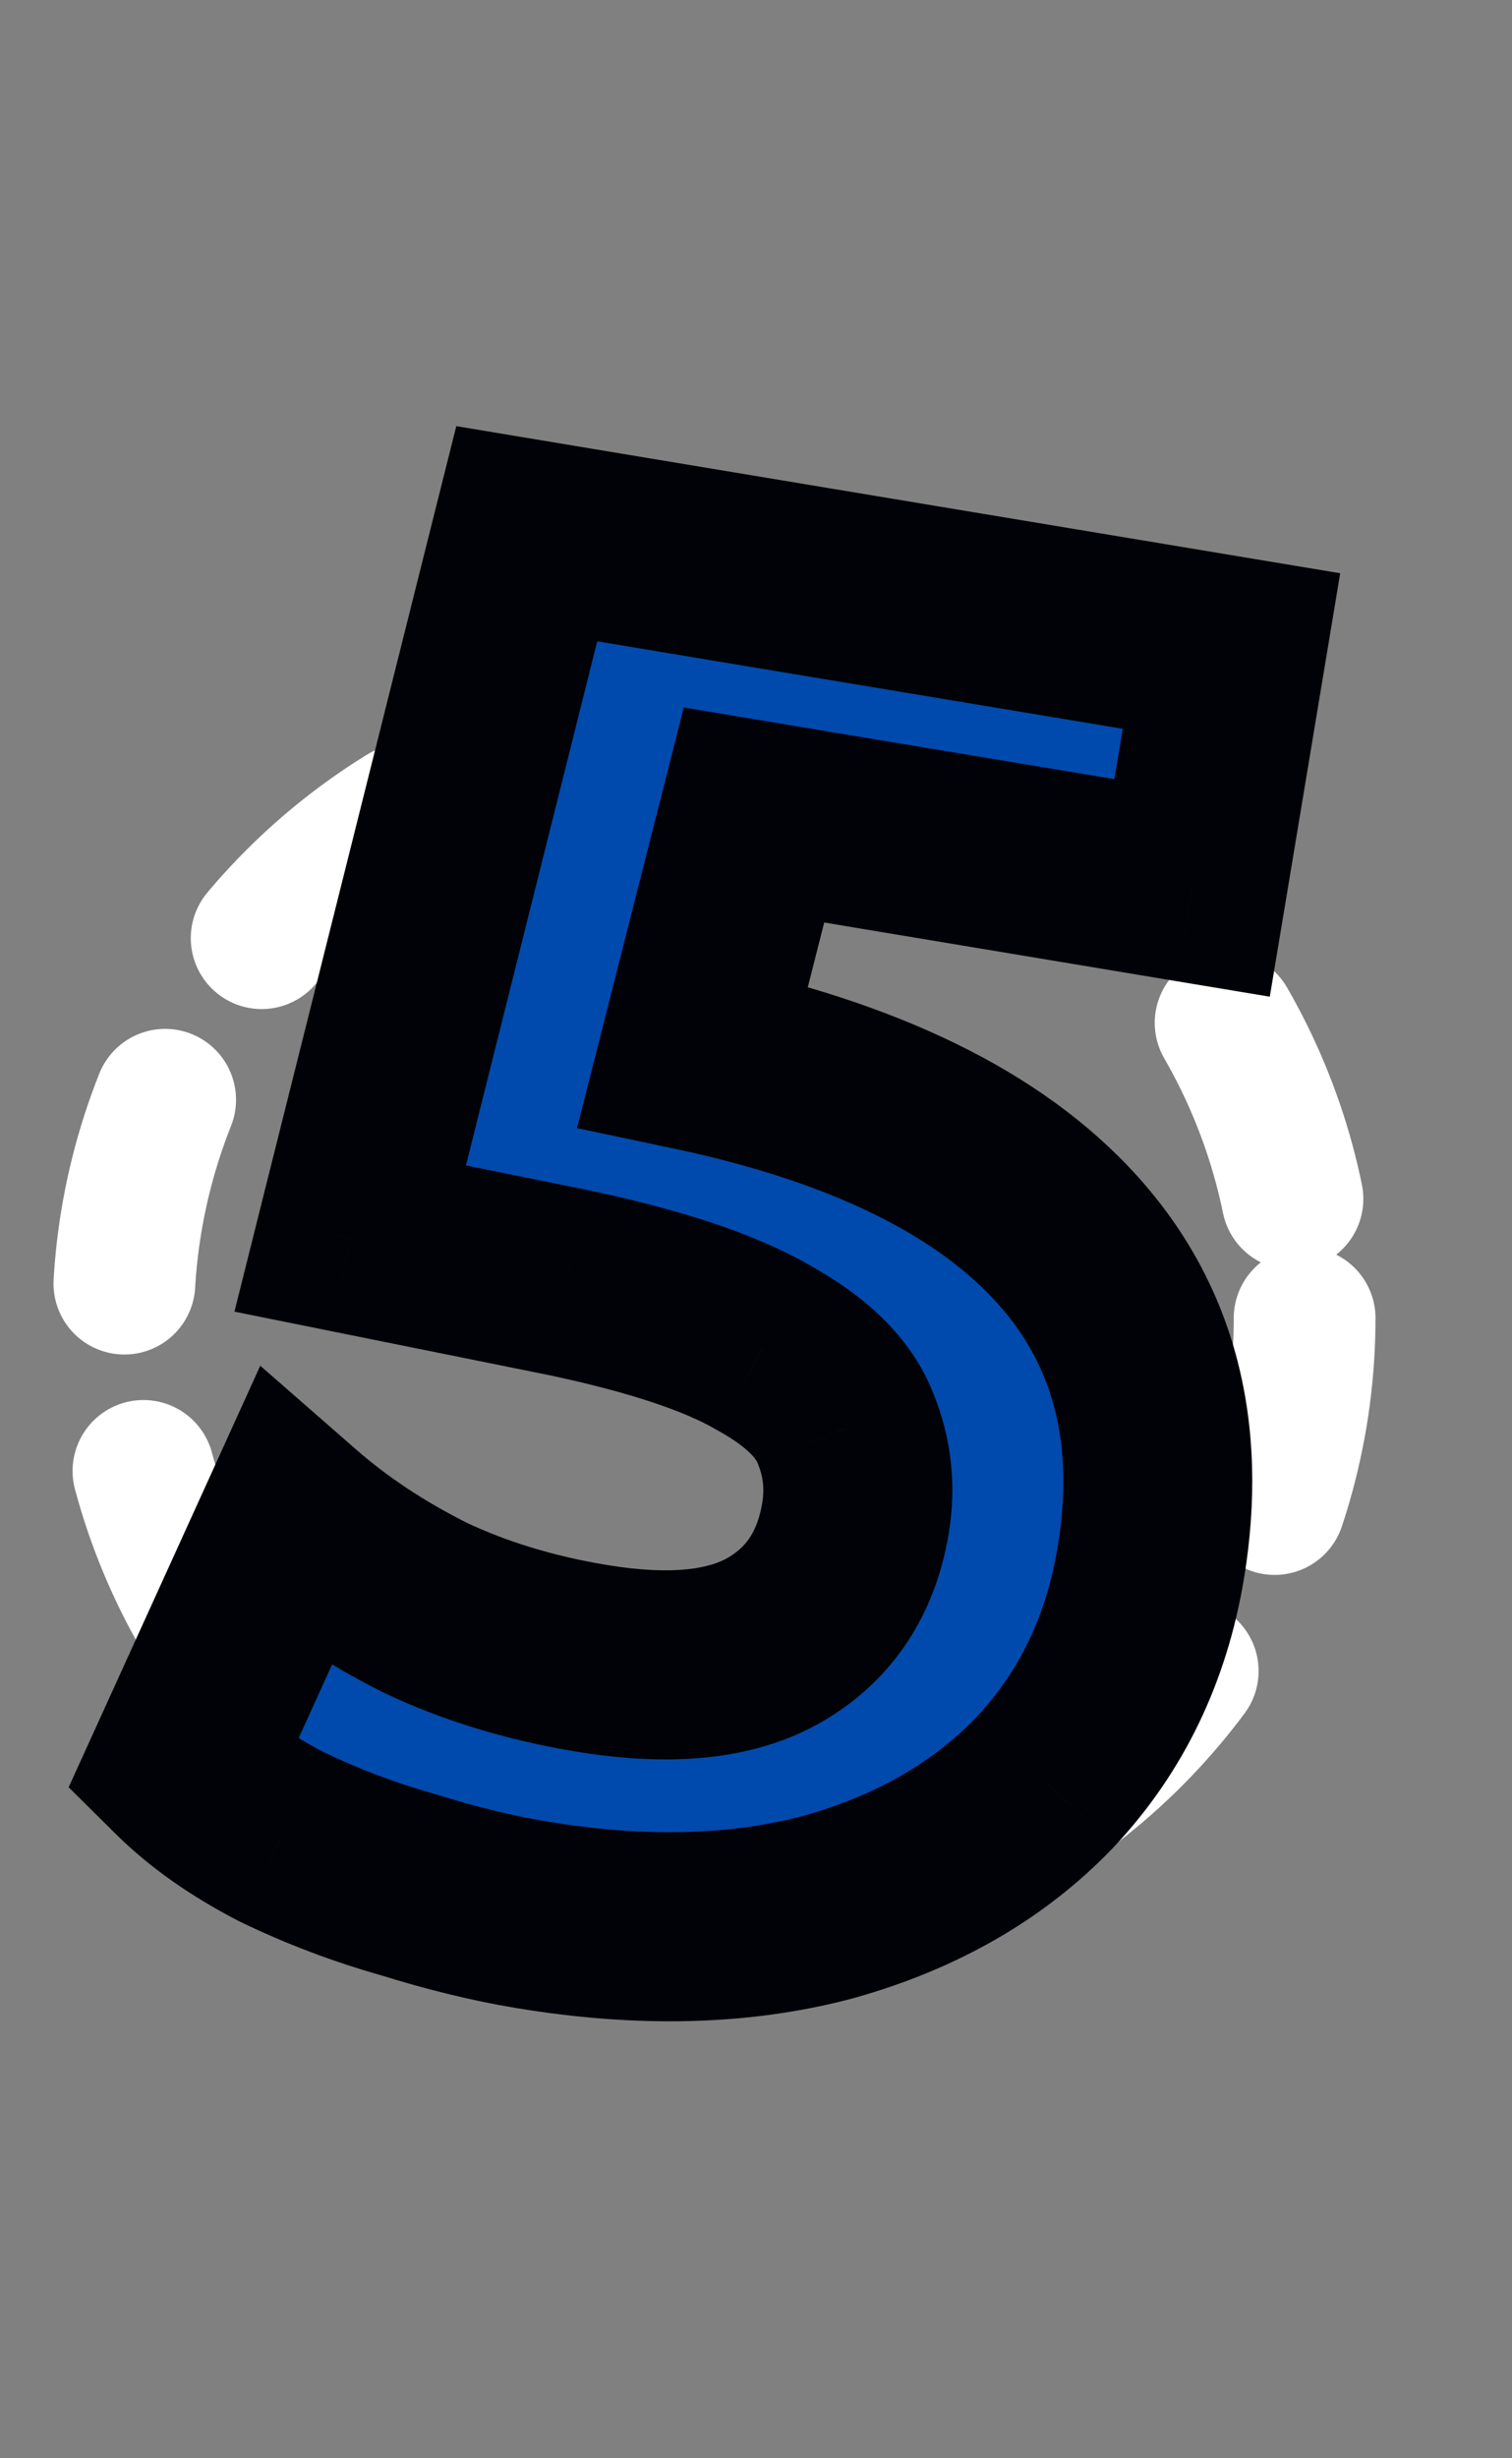
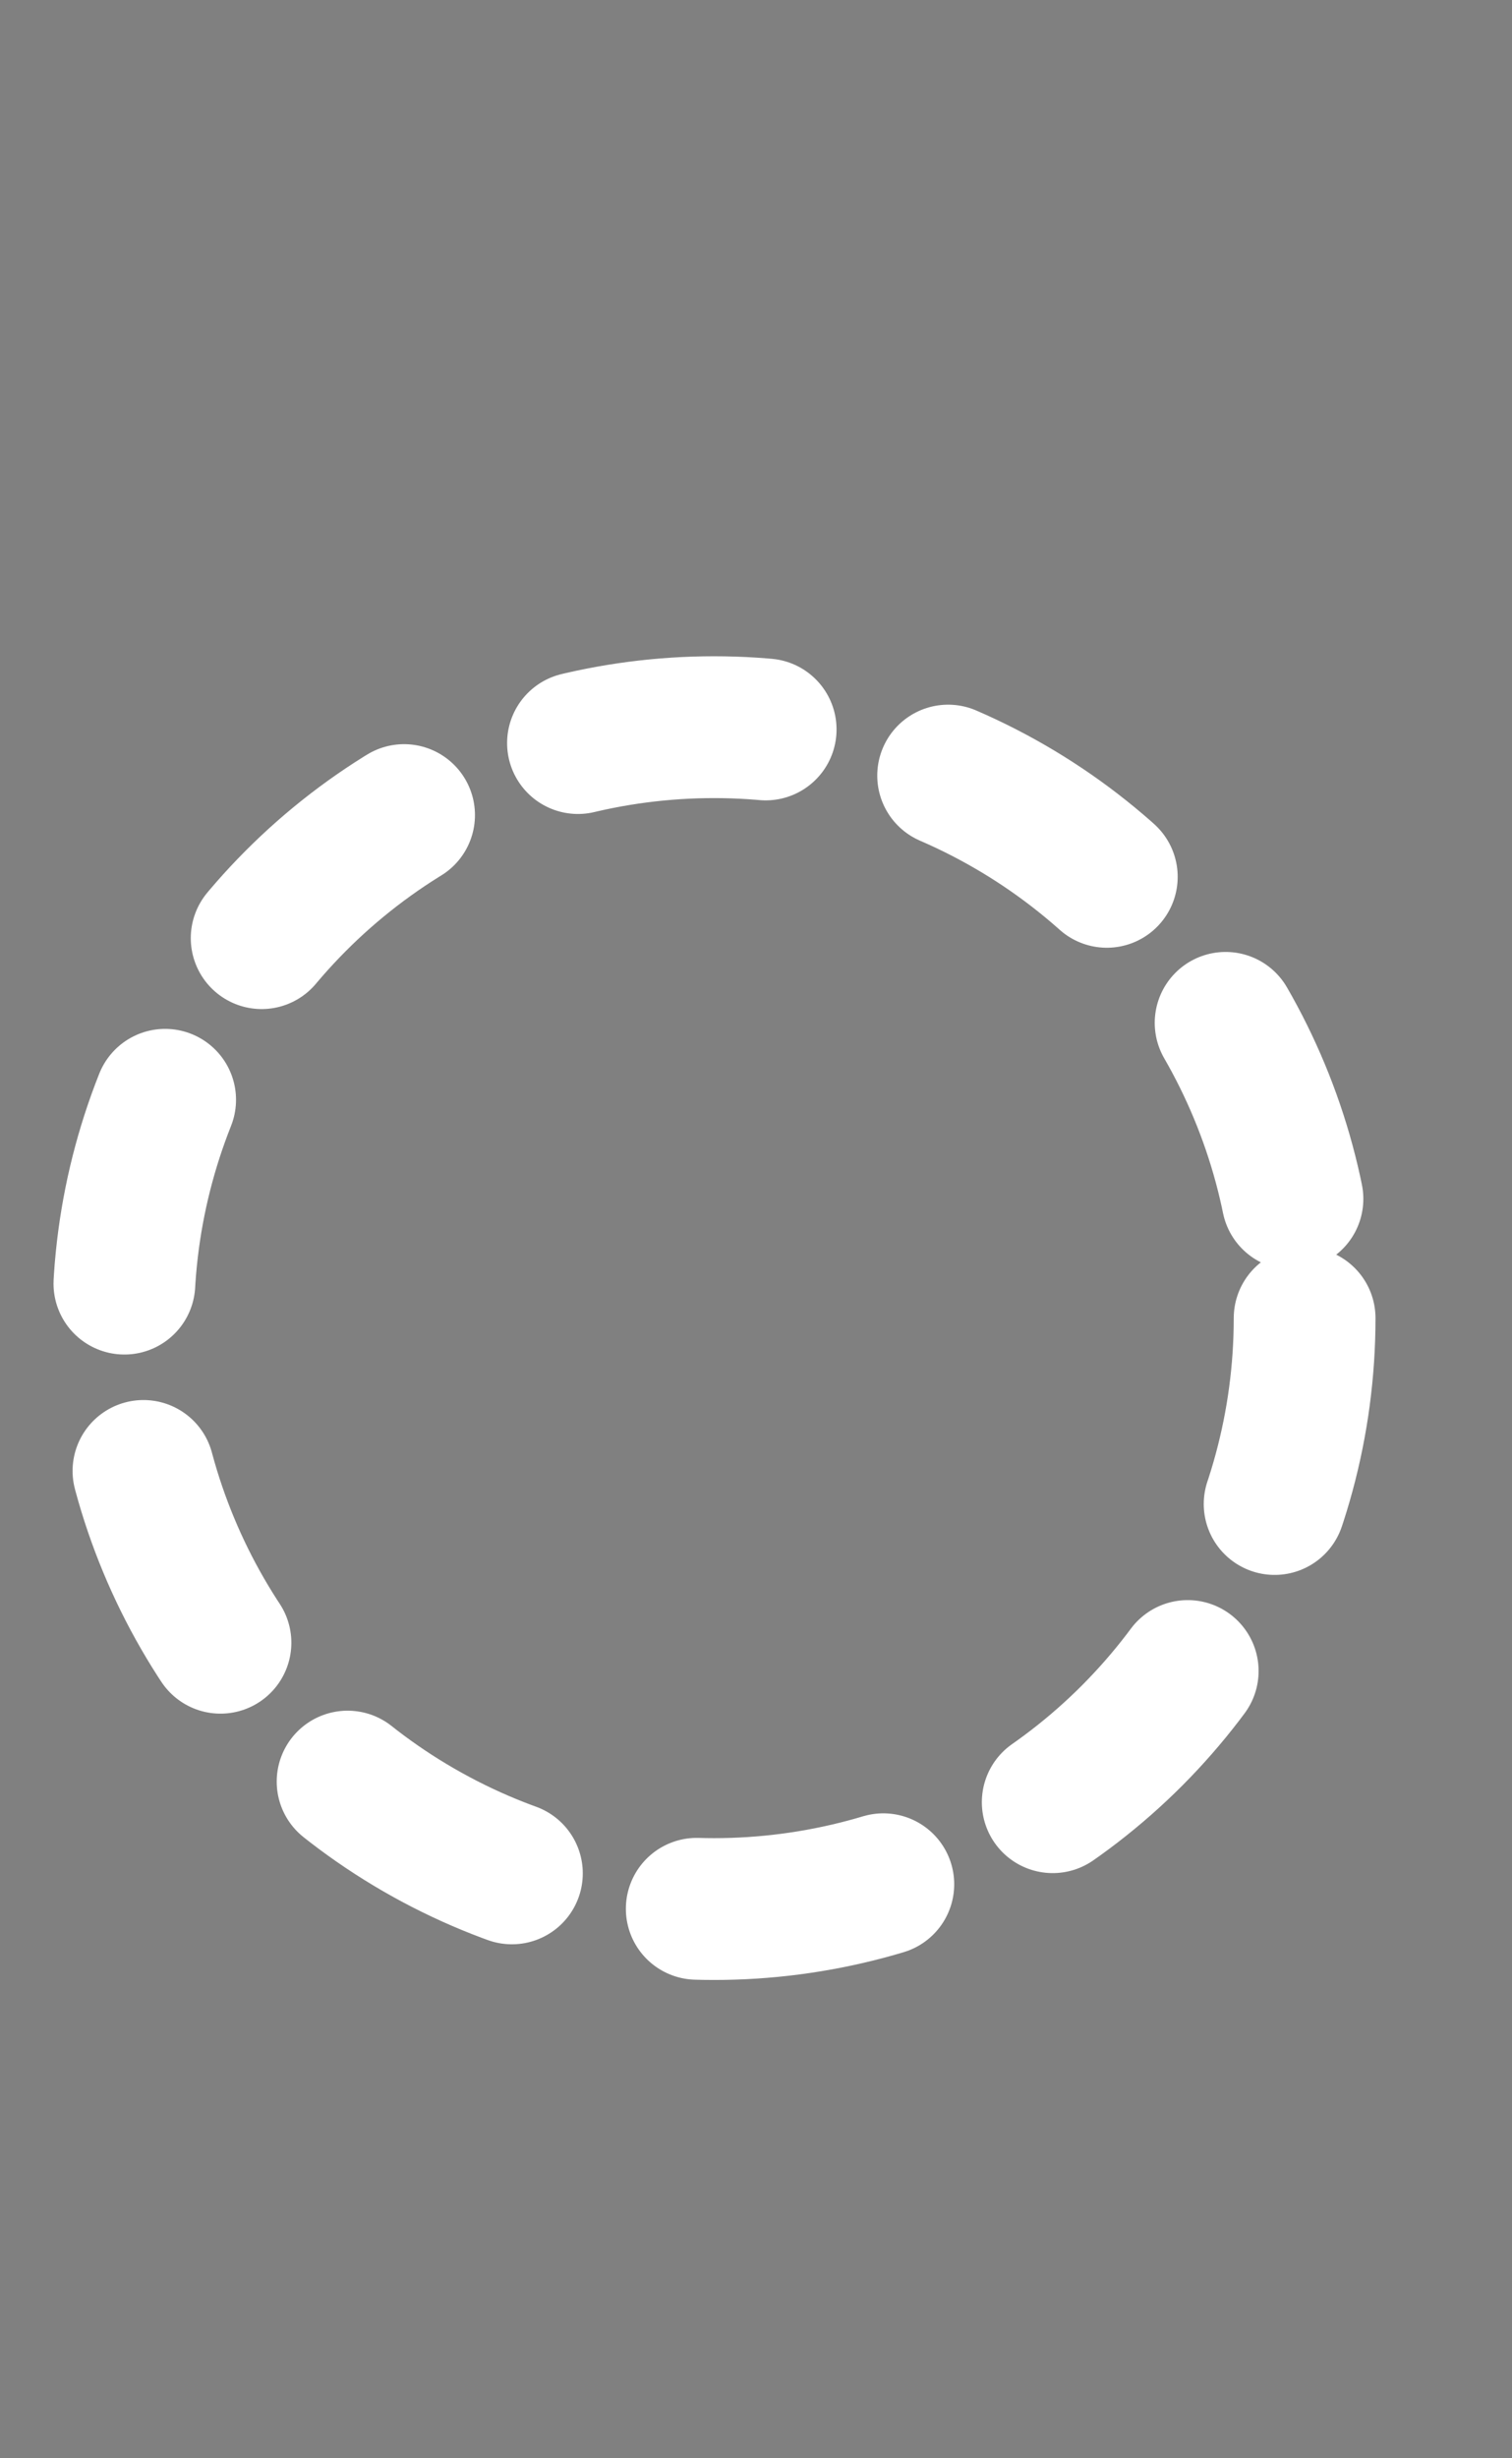
<svg xmlns="http://www.w3.org/2000/svg" width="32" height="52" viewBox="0 0 32 52" fill="none">
  <rect x="0" y="0" width="32" height="52" fill="#808080" stroke="none" />
  <circle cx="15.111" cy="27.882" r="12.5" stroke="white" stroke-width="3" stroke-linecap="round" stroke-linejoin="round" stroke-dasharray="4 4" />
  <mask id="path-2-outside-1_530_795" maskUnits="userSpaceOnUse" x="-0.002" y="7.727" width="30.24" height="37.641" fill="black">
    <rect fill="white" x="-0.002" y="7.727" width="30.24" height="37.641" />
-     <path d="M11.236 40.5C10.421 40.365 9.55 40.152 8.625 39.863C7.696 39.6 6.806 39.263 5.955 38.851C5.109 38.413 4.407 37.918 3.85 37.366L6.216 32.163C7.019 32.865 7.944 33.478 8.992 34.004C10.044 34.503 11.215 34.86 12.504 35.075C14.187 35.355 15.494 35.221 16.423 34.672C17.352 34.124 17.913 33.271 18.105 32.114C18.215 31.456 18.145 30.823 17.895 30.213C17.649 29.578 17.068 29.008 16.151 28.504C15.239 27.974 13.856 27.514 12.002 27.125L7.411 26.199L11.148 11.29L26.063 13.771L25.23 18.782L15.957 17.24L14.663 22.336C18.293 23.102 20.931 24.393 22.575 26.207C24.22 28.022 24.812 30.31 24.353 33.072C24.051 34.887 23.308 36.426 22.125 37.689C20.946 38.926 19.421 39.807 17.549 40.334C15.682 40.834 13.577 40.89 11.236 40.5Z" />
  </mask>
-   <path d="M11.236 40.5C10.421 40.365 9.55 40.152 8.625 39.863C7.696 39.6 6.806 39.263 5.955 38.851C5.109 38.413 4.407 37.918 3.85 37.366L6.216 32.163C7.019 32.865 7.944 33.478 8.992 34.004C10.044 34.503 11.215 34.86 12.504 35.075C14.187 35.355 15.494 35.221 16.423 34.672C17.352 34.124 17.913 33.271 18.105 32.114C18.215 31.456 18.145 30.823 17.895 30.213C17.649 29.578 17.068 29.008 16.151 28.504C15.239 27.974 13.856 27.514 12.002 27.125L7.411 26.199L11.148 11.29L26.063 13.771L25.23 18.782L15.957 17.24L14.663 22.336C18.293 23.102 20.931 24.393 22.575 26.207C24.22 28.022 24.812 30.31 24.353 33.072C24.051 34.887 23.308 36.426 22.125 37.689C20.946 38.926 19.421 39.807 17.549 40.334C15.682 40.834 13.577 40.89 11.236 40.5Z" fill="#004AAD" />
-   <path d="M8.625 39.863L9.222 37.954L9.196 37.946L9.169 37.939L8.625 39.863ZM5.955 38.851L5.036 40.627L5.06 40.64L5.084 40.651L5.955 38.851ZM3.85 37.366L2.03 36.538L1.453 37.806L2.442 38.786L3.85 37.366ZM6.216 32.163L7.532 30.657L5.508 28.889L4.396 31.336L6.216 32.163ZM8.992 34.004L8.095 35.792L8.114 35.801L8.134 35.811L8.992 34.004ZM16.423 34.672L17.439 36.395L17.439 36.395L16.423 34.672ZM17.895 30.213L16.029 30.934L16.036 30.954L16.044 30.973L17.895 30.213ZM16.151 28.504L15.146 30.233L15.167 30.245L15.188 30.257L16.151 28.504ZM12.002 27.125L12.413 25.167L12.405 25.166L12.397 25.164L12.002 27.125ZM7.411 26.199L5.471 25.712L4.962 27.745L7.016 28.159L7.411 26.199ZM11.148 11.29L11.476 9.317L9.657 9.014L9.208 10.804L11.148 11.29ZM26.063 13.771L28.036 14.099L28.364 12.126L26.392 11.798L26.063 13.771ZM25.23 18.782L24.901 20.755L26.874 21.083L27.203 19.11L25.23 18.782ZM15.957 17.24L16.285 15.267L14.471 14.965L14.019 16.747L15.957 17.24ZM14.663 22.336L12.725 21.844L12.212 23.863L14.25 24.293L14.663 22.336ZM22.575 26.207L24.057 24.864L24.057 24.864L22.575 26.207ZM22.125 37.689L23.573 39.069L23.579 39.063L23.585 39.056L22.125 37.689ZM17.549 40.334L18.067 42.266L18.079 42.263L18.091 42.259L17.549 40.334ZM11.564 38.527C10.854 38.409 10.074 38.22 9.222 37.954L8.029 41.772C9.027 42.084 9.988 42.32 10.908 42.473L11.564 38.527ZM9.169 37.939C8.35 37.707 7.57 37.411 6.827 37.051L5.084 40.651C6.042 41.115 7.042 41.494 8.081 41.788L9.169 37.939ZM6.875 37.075C6.171 36.711 5.645 36.328 5.259 35.946L2.442 38.786C3.17 39.508 4.047 40.115 5.036 40.627L6.875 37.075ZM5.671 38.194L8.037 32.991L4.396 31.336L2.03 36.538L5.671 38.194ZM4.9 33.67C5.842 34.492 6.911 35.197 8.095 35.792L9.889 32.216C8.977 31.759 8.195 31.237 7.532 30.657L4.9 33.67ZM8.134 35.811C9.373 36.399 10.725 36.806 12.175 37.048L12.832 33.102C11.704 32.914 10.715 32.608 9.849 32.197L8.134 35.811ZM12.175 37.048C14.068 37.362 15.928 37.287 17.439 36.395L15.406 32.95C15.059 33.155 14.306 33.347 12.832 33.102L12.175 37.048ZM17.439 36.395C18.926 35.517 19.799 34.125 20.078 32.442L16.133 31.786C16.027 32.418 15.778 32.731 15.406 32.95L17.439 36.395ZM20.078 32.442C20.248 31.422 20.138 30.412 19.745 29.454L16.044 30.973C16.151 31.234 16.182 31.49 16.133 31.786L20.078 32.442ZM19.76 29.492C19.274 28.236 18.233 27.366 17.115 26.752L15.188 30.257C15.902 30.65 16.023 30.92 16.029 30.934L19.76 29.492ZM17.157 26.775C15.968 26.084 14.338 25.572 12.413 25.167L11.59 29.082C13.374 29.457 14.511 29.864 15.146 30.233L17.157 26.775ZM12.397 25.164L7.807 24.238L7.016 28.159L11.606 29.085L12.397 25.164ZM9.351 26.685L13.088 11.776L9.208 10.804L5.471 25.712L9.351 26.685ZM10.82 13.263L25.735 15.744L26.392 11.798L11.476 9.317L10.82 13.263ZM24.09 13.443L23.257 18.454L27.203 19.11L28.036 14.099L24.09 13.443ZM25.558 16.809L16.285 15.267L15.629 19.212L24.901 20.755L25.558 16.809ZM14.019 16.747L12.725 21.844L16.602 22.828L17.896 17.732L14.019 16.747ZM14.25 24.293C17.669 25.015 19.843 26.171 21.093 27.55L24.057 24.864C22.018 22.614 18.918 21.19 15.076 20.38L14.25 24.293ZM21.093 27.55C22.265 28.843 22.756 30.487 22.38 32.744L26.326 33.4C26.869 30.133 26.174 27.2 24.057 24.864L21.093 27.55ZM22.38 32.744C22.139 34.195 21.562 35.365 20.666 36.322L23.585 39.056C25.055 37.487 25.963 35.579 26.326 33.4L22.38 32.744ZM20.677 36.309C19.779 37.252 18.582 37.965 17.007 38.409L18.091 42.259C20.259 41.649 22.114 40.6 23.573 39.069L20.677 36.309ZM17.032 38.402C15.495 38.814 13.687 38.88 11.564 38.527L10.908 42.473C13.468 42.899 15.868 42.855 18.067 42.266L17.032 38.402Z" fill="#010207" mask="url(#path-2-outside-1_530_795)" />
</svg>